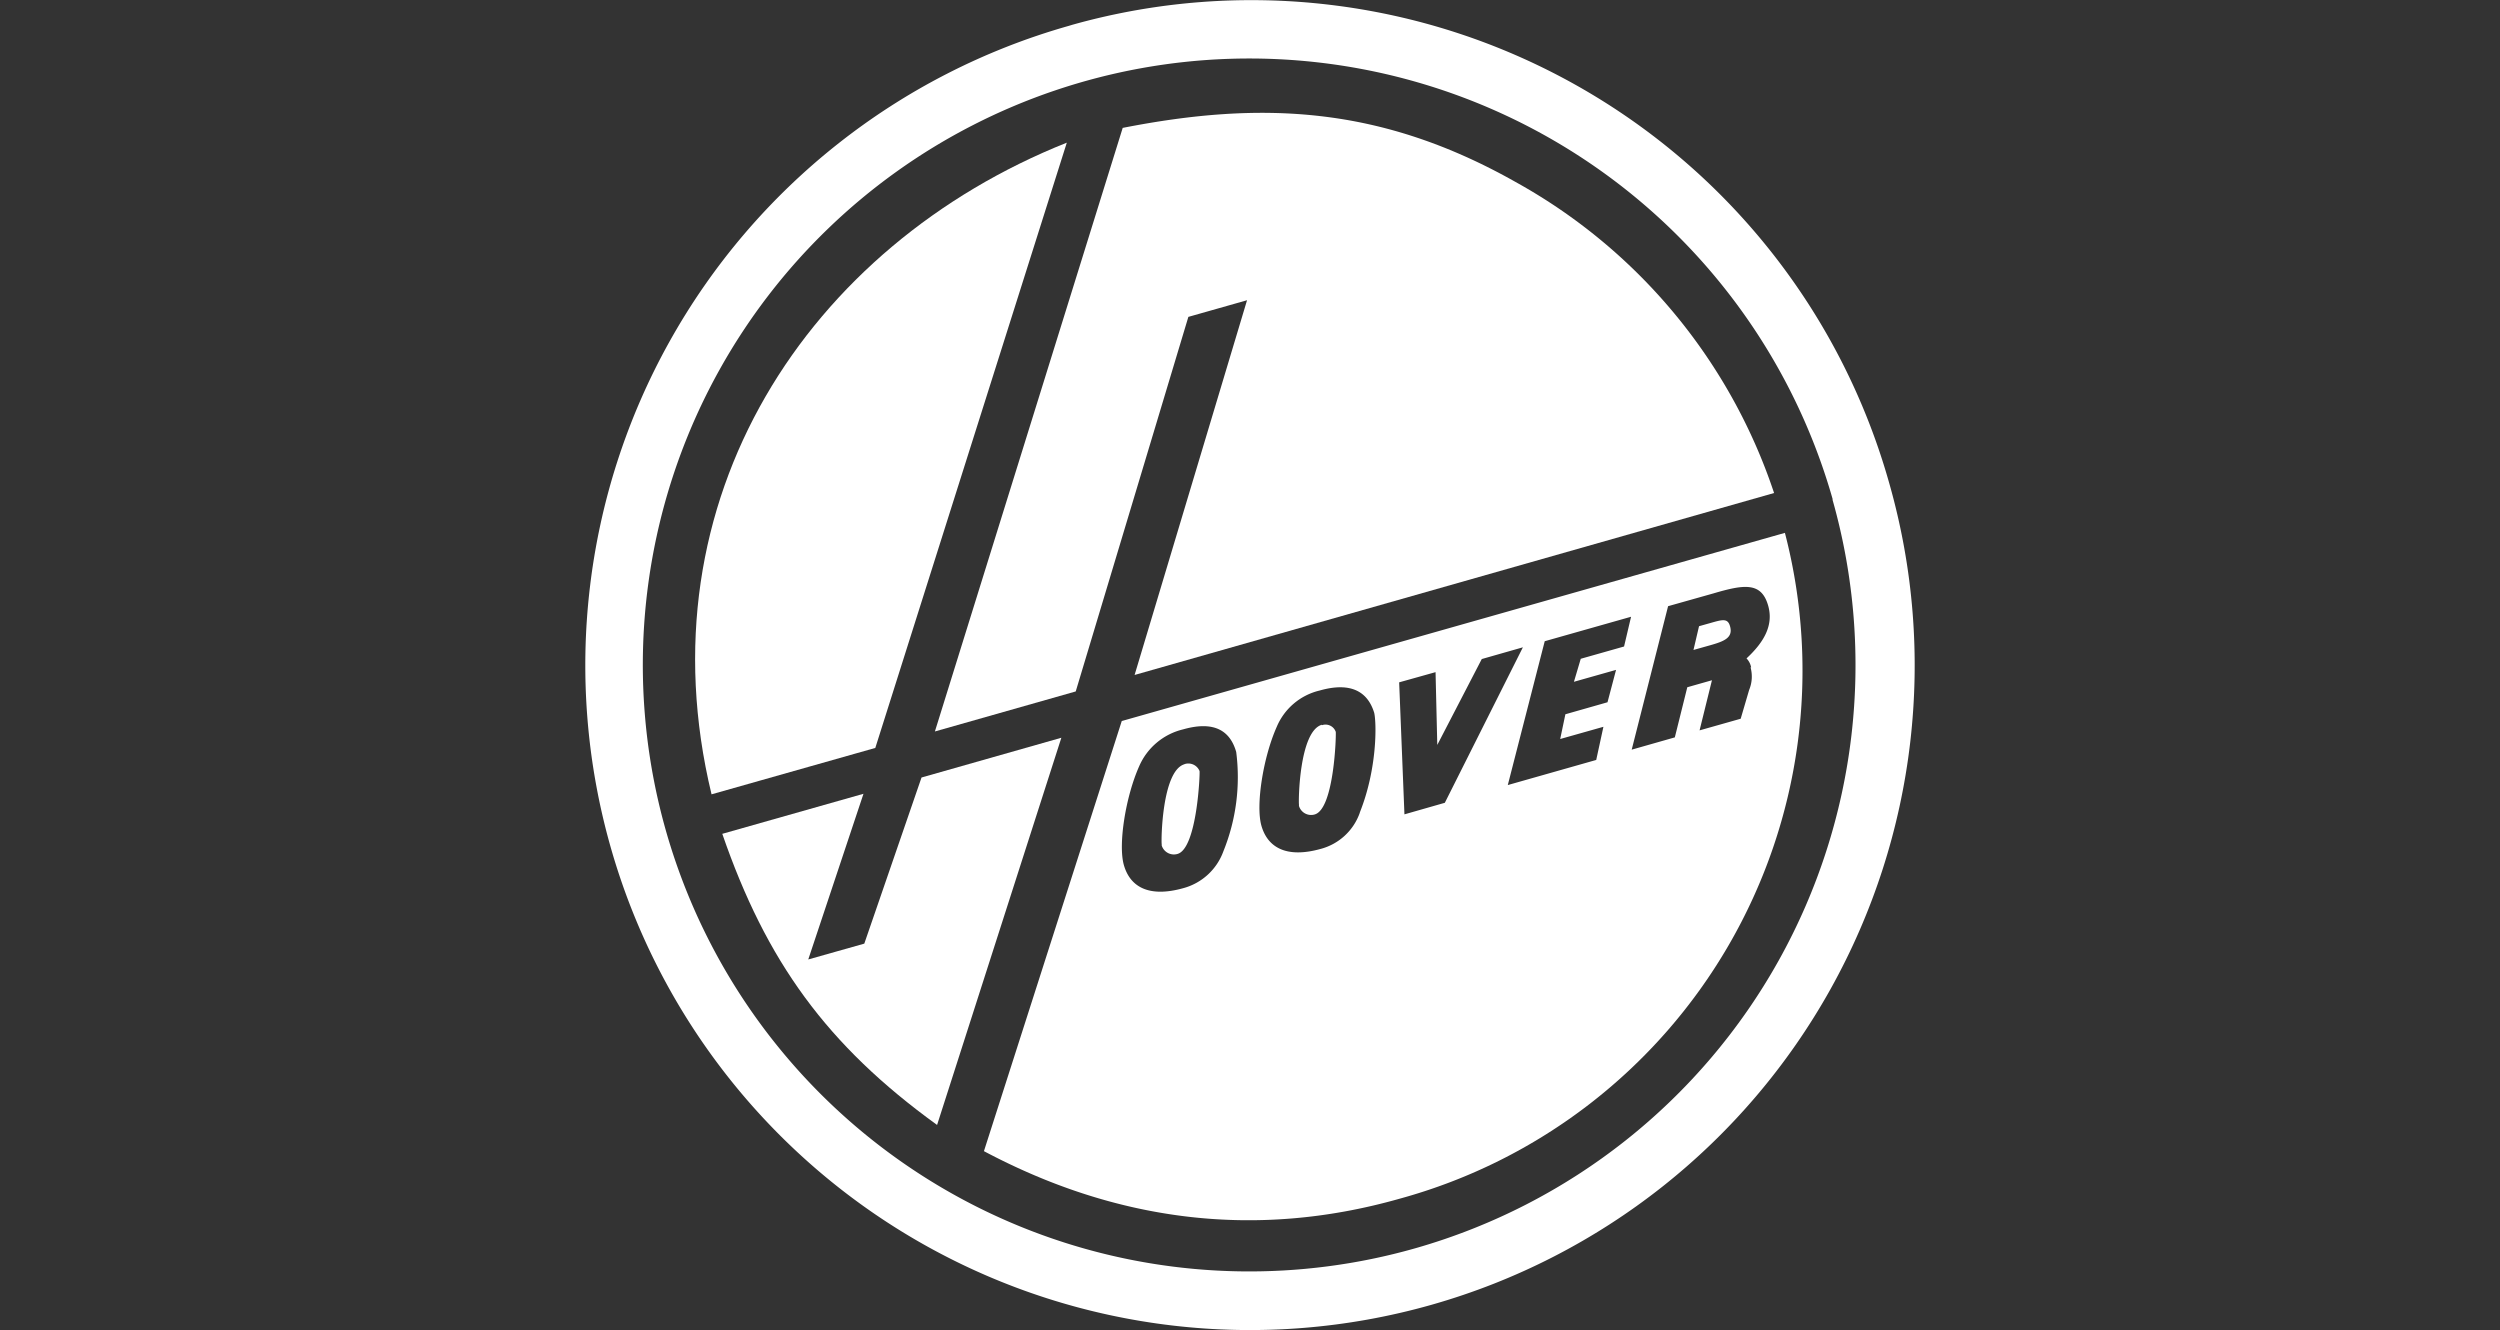
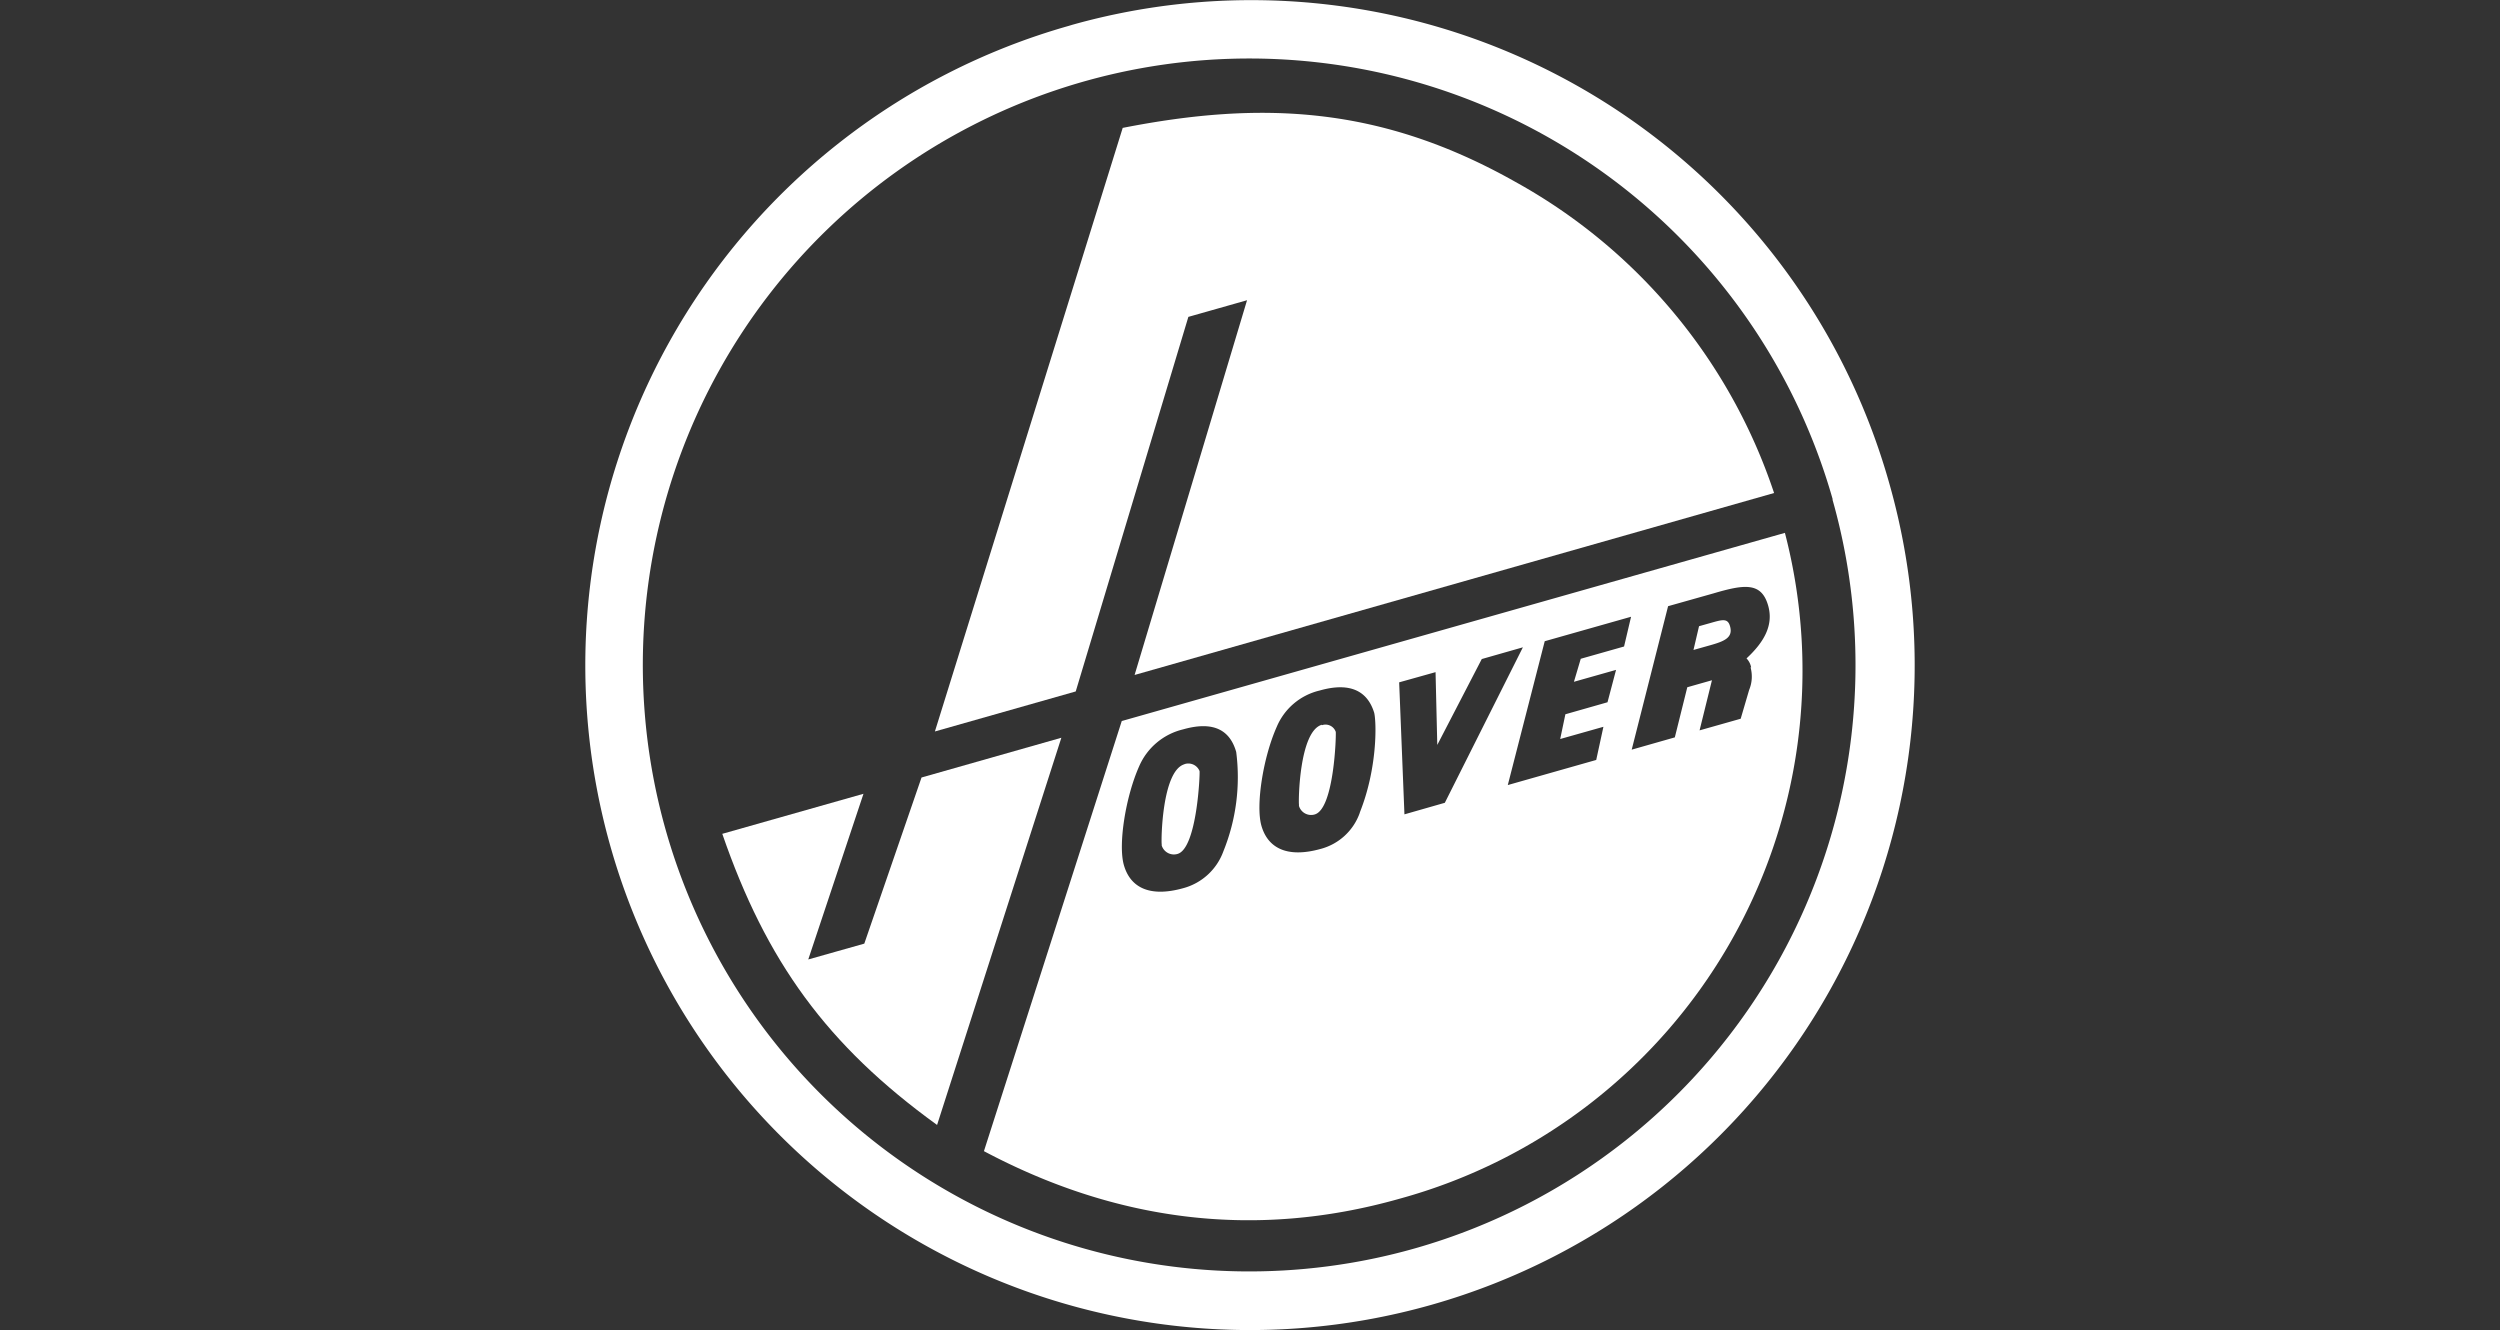
<svg xmlns="http://www.w3.org/2000/svg" id="hoover" viewBox="0 0 274.79 146.21">
  <rect x="0" y="0" width="274.79" height="146.21" fill="#333333" stroke="none" />
  <g id="g3027">
    <path id="path3007" d="M117.45,2.85a73.06,73.06,0,1,0,90.23,50.34h0a72.84,72.84,0,0,0-89.8-50.47l-.43.13ZM155.58,137.2a66.66,66.66,0,1,1,45.85-82.36l0,.11A66.65,66.65,0,0,1,155.58,137.2Z" style="fill:#fff;fill-rule:evenodd" />
    <path id="path3009" d="M79.43,91.64l15.48-4.39-6.07,18.21L95,103.72l6.29-18.26,15.37-4.37L103,123.65h0c-12.13-8.77-18.78-18-23.61-32Z" style="fill:#fff;fill-rule:evenodd" />
-     <path id="path3011" d="M117.26,15.68,96.21,82.21l-18,5.1C70.38,54.87,88.86,27,117.26,15.68Z" style="fill:#fff;fill-rule:evenodd" />
    <path id="path3013" d="M123.39,14.06c15.26-3,28.36-2.43,43.19,5.94A61.14,61.14,0,0,1,195,54.19l-70.29,20L137.07,33l-6.45,1.83L118.24,76l-15.48,4.4,20.63-66.3Z" style="fill:#fff;fill-rule:evenodd" />
    <path id="path3015" d="M123.3,79.25l-15.15,47.28h0c14.23,7.56,29.53,9.81,45.68,5.23a60.19,60.19,0,0,0,42.36-73.19L123.31,79.25Zm11.17,14.32A6.48,6.48,0,0,1,130,97.64c-3.62,1-5.76-.07-6.47-2.56-.64-2.26.19-7.5,1.68-10.85a7.05,7.05,0,0,1,4.83-4.06c3.51-1,5.2.23,5.84,2.49A21.7,21.7,0,0,1,134.47,93.57Zm15-4.25a6.26,6.26,0,0,1-4.35,4c-3.62,1-5.76-.08-6.47-2.56-.64-2.26.19-7.51,1.68-10.86a6.82,6.82,0,0,1,4.72-4c3.51-1,5.31.19,6,2.46C151.31,79.51,151.39,84.5,149.46,89.32Zm4.9.19L153.79,75l4-1.12.19,8,4.89-9.44,4.52-1.29-8.58,17.09Zm21.87-9.62-.79,3.64-9.72,2.76,4.06-15.81,9.49-2.69-.77,3.27-4.76,1.35L173,74.94l4.63-1.31-.94,3.56-4.63,1.32-.57,2.72,4.74-1.34Zm16.17-6.55a3.8,3.8,0,0,1-.15,2.49h0L191.33,79l-4.52,1.28,1.36-5.51-2.71.77-1.37,5.51-4.74,1.35,4-15.77,5-1.41c3.39-1,5.26-1.25,6,1.35.61,2.14-.44,4-2.38,5.8a1.92,1.92,0,0,1,.51,1Zm-5.66-4.51,1.35-.38c1.24-.35,1.81-.51,2.06.39.35,1.24-.63,1.64-2.1,2.06l-1.92.54.61-2.61ZM130.17,84a1.33,1.33,0,0,1,1.68.75c.06.22-.27,8.5-2.42,9.11a1.4,1.4,0,0,1-1.74-.93l0-.16c-.07-.22,0-8.06,2.51-8.77Zm15.11-4.28a1.19,1.19,0,0,1,1.54.72l0,0c.06.23-.16,8.47-2.31,9.08a1.39,1.39,0,0,1-1.73-.93.83.83,0,0,1,0-.15c-.07-.23,0-8.07,2.52-8.78h0Z" style="fill:#fff;fill-rule:evenodd" />
  </g>
</svg>